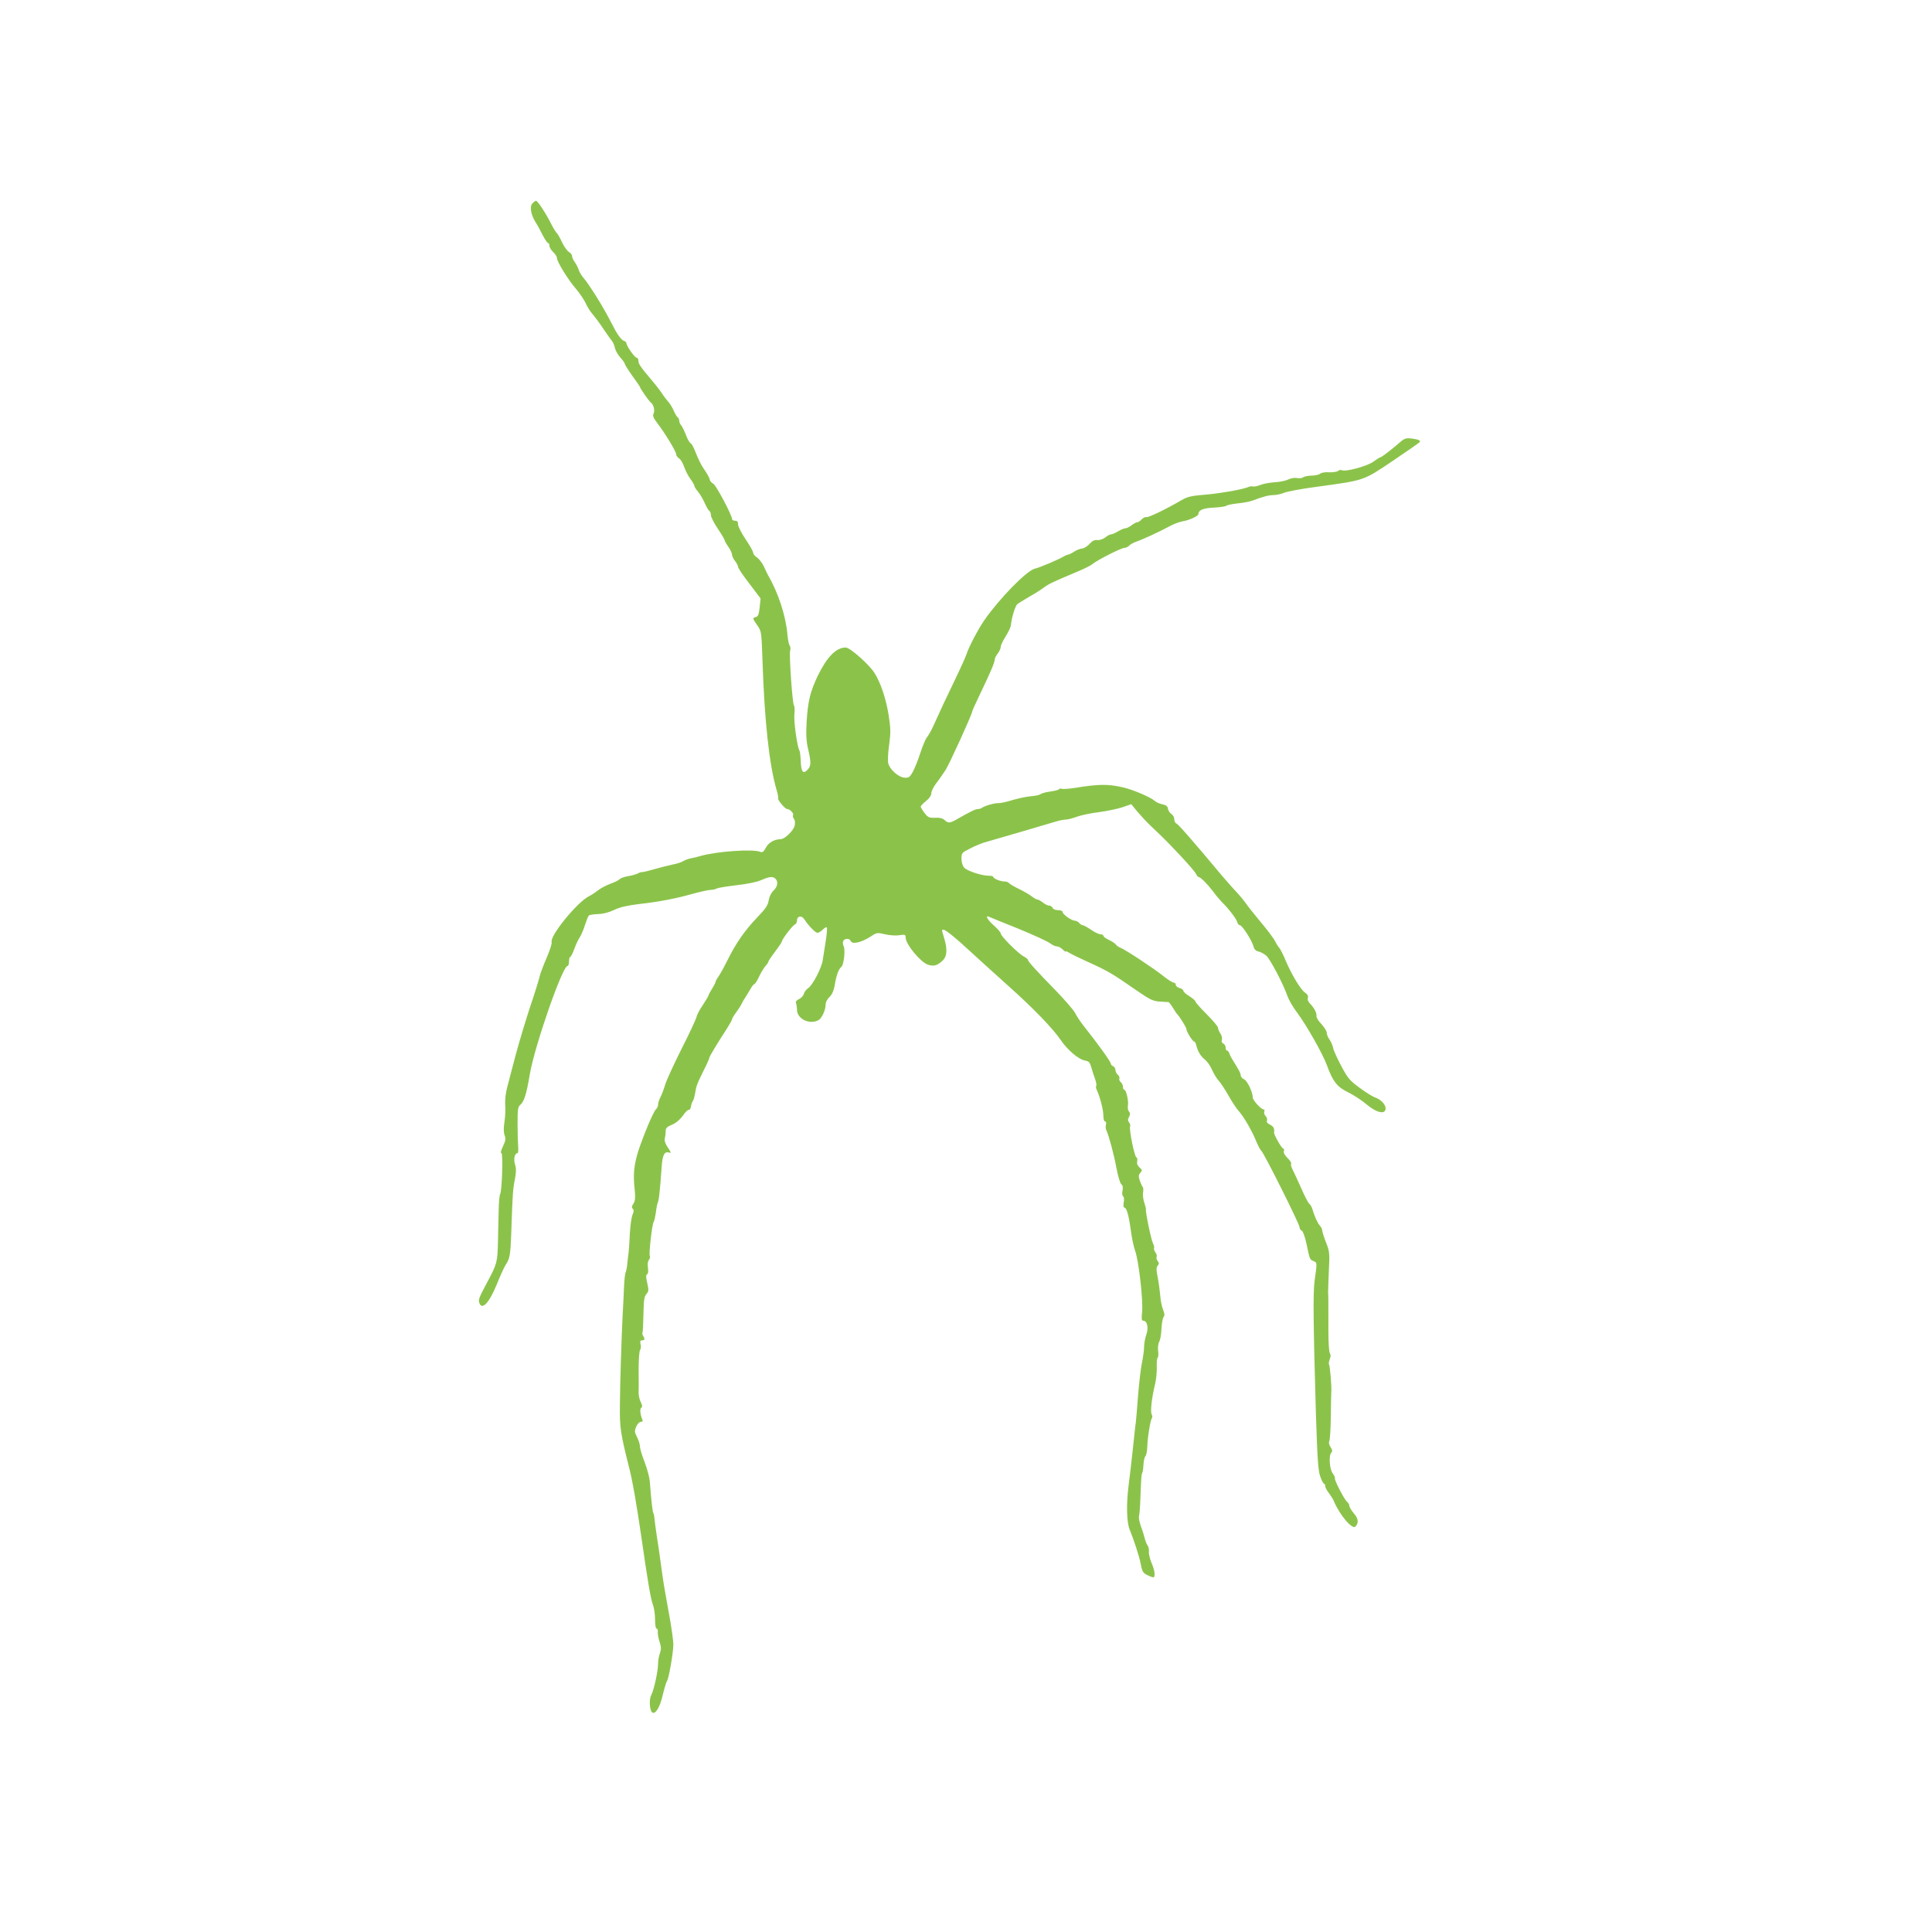
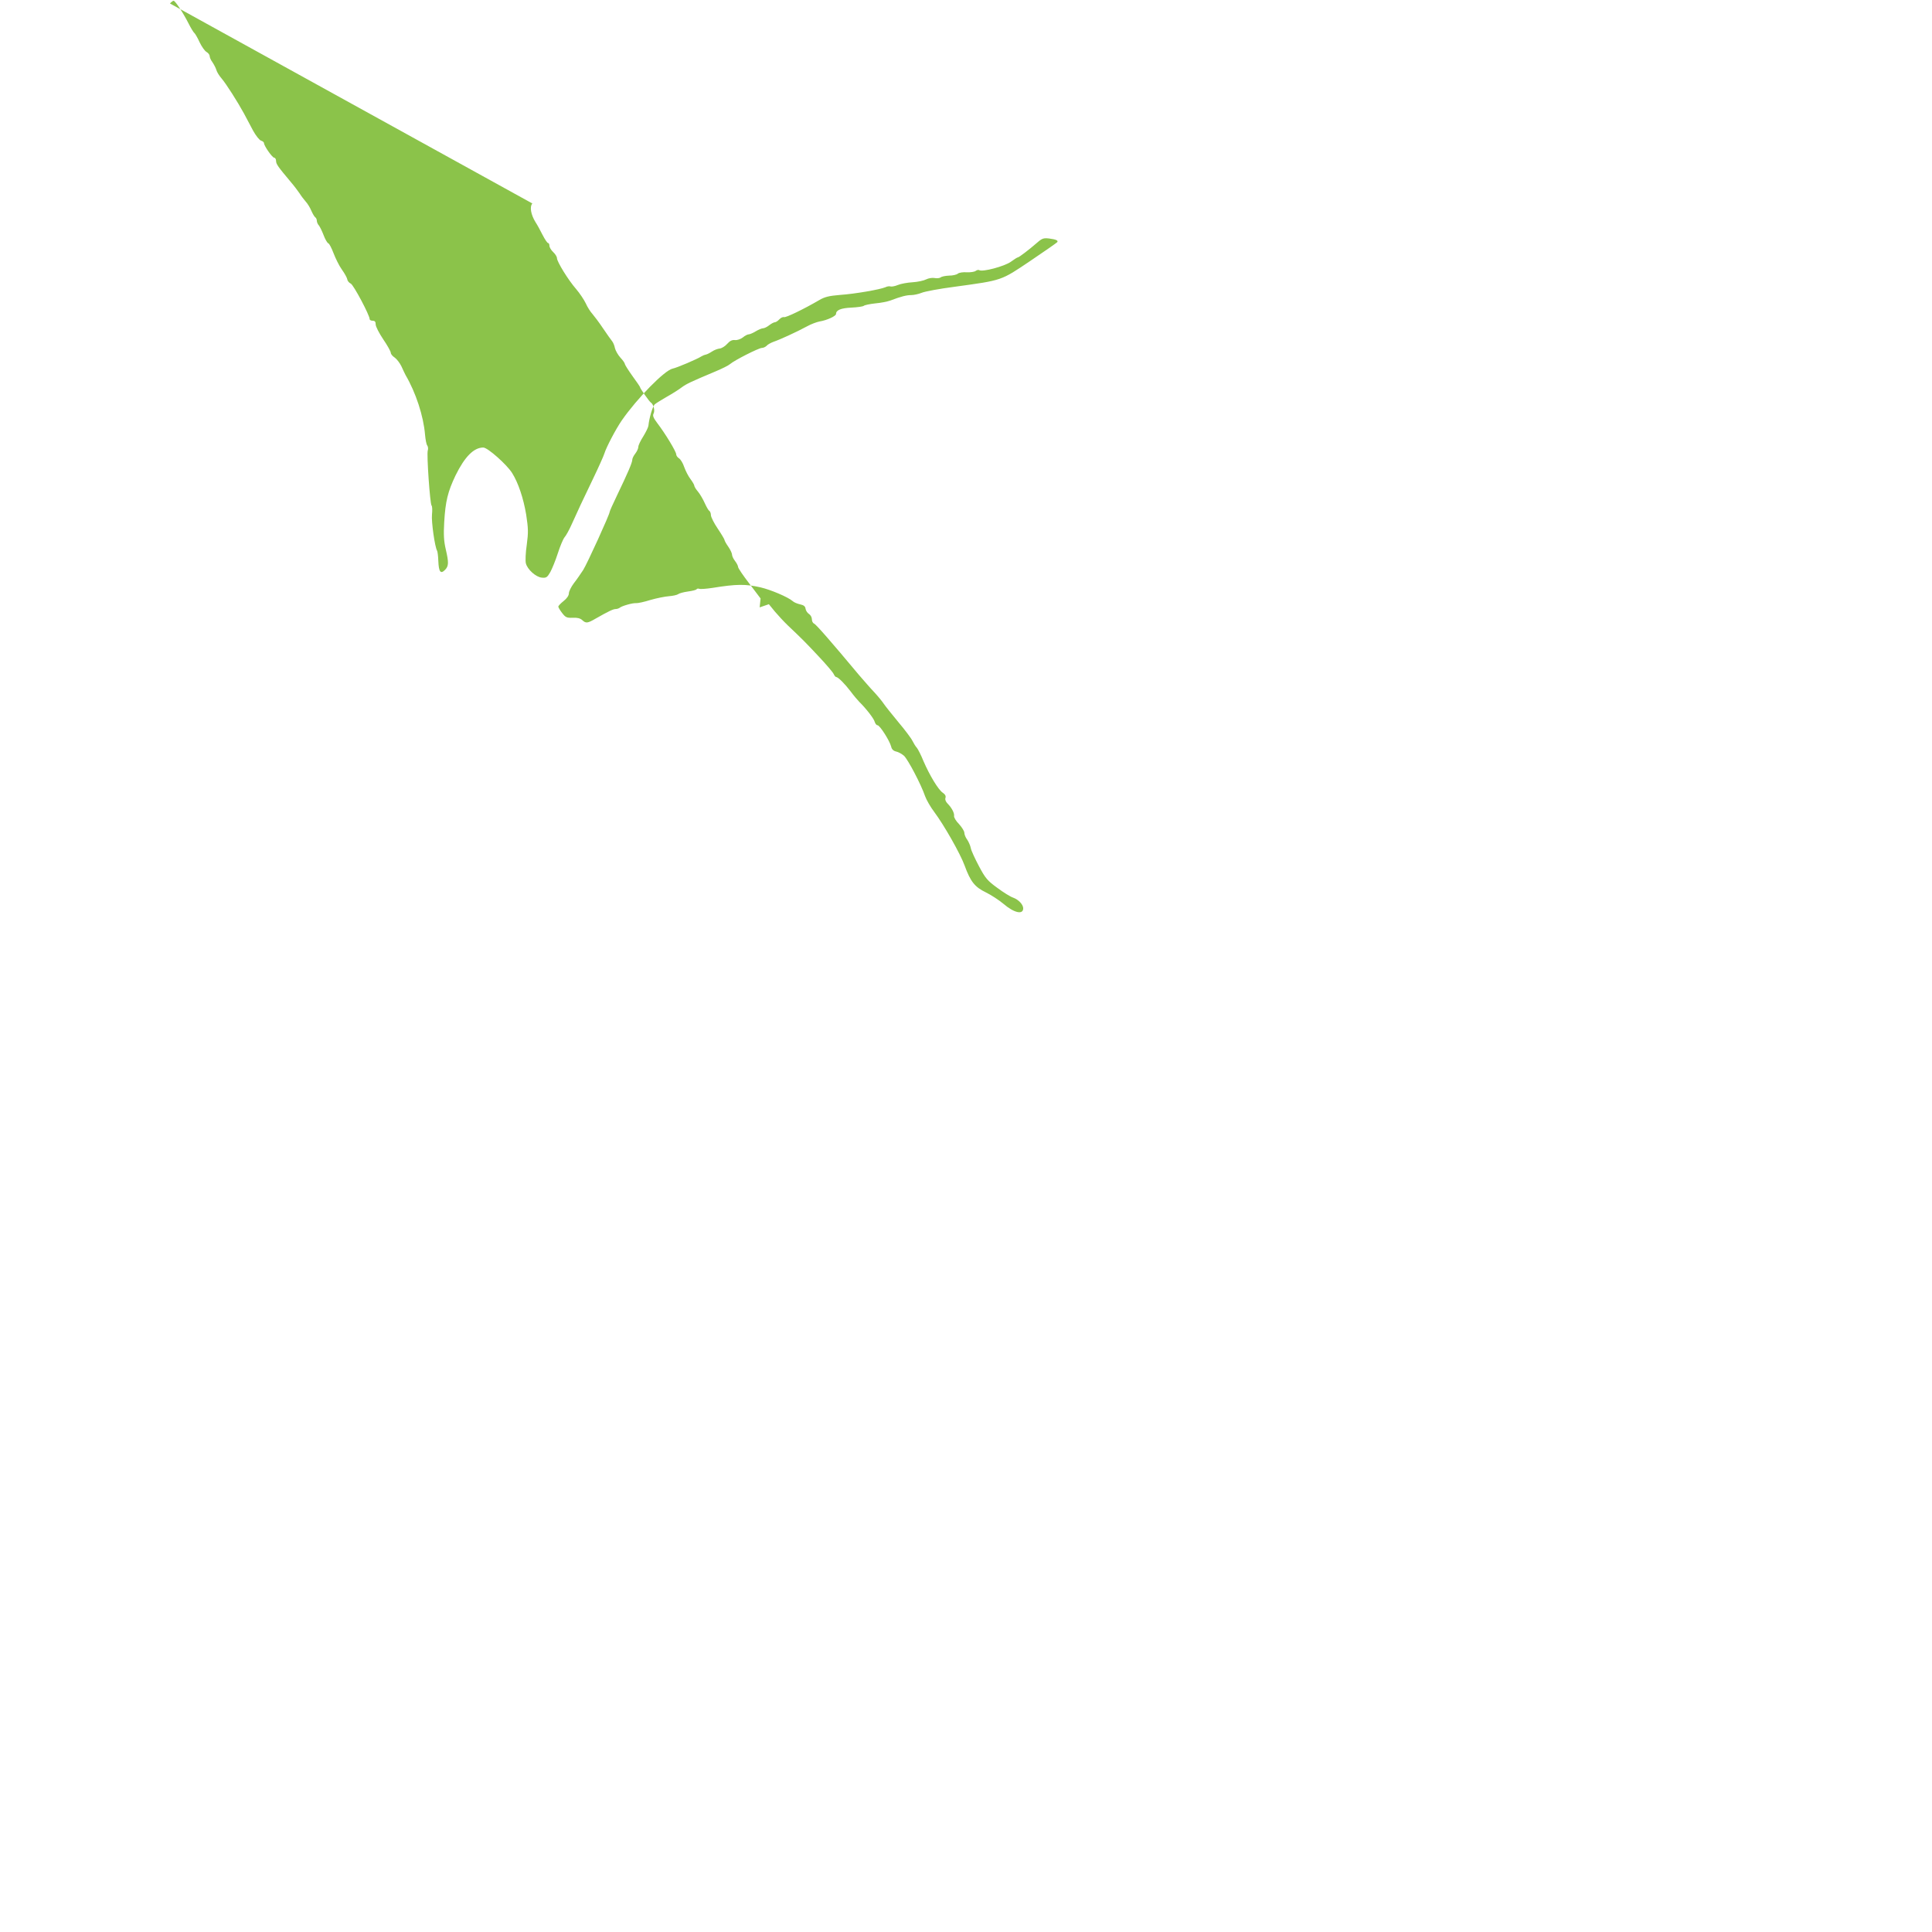
<svg xmlns="http://www.w3.org/2000/svg" version="1.0" width="1280pt" height="1280pt" viewBox="0 0 1280 1280" preserveAspectRatio="xMidYMid meet">
  <g transform="translate(0,1280) scale(0.1,-0.1)" fill="#8bc34a" stroke="none">
-     <path d="M3527 11452 c-19 -21 -10 -74 21 -124 12 -18 33 -57 47 -85 15 -29 31 -53 36 -53 5 0 9 -8 9 -18 0 -10 11 -29 25 -42 14 -13 25 -31 25 -40 0 -24 76 -147 127 -205 23 -27 52 -70 64 -95 11 -25 31 -56 44 -70 12 -14 44 -56 70 -95 26 -38 53 -77 60 -85 7 -8 16 -29 19 -46 4 -17 20 -45 36 -63 17 -18 30 -37 30 -43 0 -5 23 -41 50 -79 28 -38 50 -71 50 -73 0 -9 61 -95 71 -102 18 -11 30 -54 19 -74 -7 -14 -2 -28 26 -65 52 -68 124 -187 124 -205 0 -8 8 -20 19 -27 10 -6 26 -32 34 -57 9 -25 27 -61 41 -79 14 -19 26 -39 26 -45 0 -6 11 -24 25 -40 13 -16 33 -50 44 -75 11 -24 24 -48 30 -51 6 -4 11 -17 11 -29 0 -12 20 -52 45 -89 25 -37 45 -71 45 -75 0 -5 11 -25 25 -45 14 -20 25 -44 25 -53 0 -9 9 -28 20 -42 11 -14 20 -32 20 -39 0 -8 34 -58 75 -111 l74 -98 -6 -59 c-5 -46 -10 -60 -25 -64 -24 -6 -23 -9 10 -56 27 -39 27 -42 34 -240 13 -395 45 -687 93 -849 8 -28 13 -52 10 -55 -7 -8 46 -72 60 -72 19 0 46 -30 39 -41 -3 -6 0 -16 6 -24 7 -8 9 -26 5 -44 -7 -34 -66 -91 -94 -91 -40 0 -79 -22 -97 -56 -15 -28 -23 -34 -39 -27 -51 19 -280 3 -390 -27 -22 -7 -53 -14 -70 -17 -16 -3 -39 -12 -50 -19 -11 -7 -42 -17 -70 -22 -27 -6 -83 -20 -122 -31 -40 -12 -76 -20 -80 -19 -5 1 -17 -3 -28 -9 -11 -6 -40 -14 -65 -18 -24 -4 -49 -13 -55 -20 -5 -6 -32 -20 -60 -30 -27 -9 -66 -30 -85 -45 -19 -15 -46 -32 -60 -39 -78 -40 -260 -264 -245 -303 3 -7 -12 -54 -33 -103 -22 -50 -43 -106 -47 -125 -4 -19 -31 -107 -61 -195 -29 -88 -72 -230 -95 -315 -22 -85 -49 -184 -58 -221 -11 -40 -16 -86 -14 -120 3 -29 0 -80 -5 -113 -6 -40 -6 -68 1 -87 9 -24 7 -36 -11 -74 -13 -27 -17 -45 -10 -45 12 0 4 -252 -9 -273 -4 -7 -8 -52 -9 -102 -1 -49 -4 -146 -5 -215 -3 -131 -6 -144 -71 -265 -55 -103 -59 -115 -53 -135 17 -54 65 -5 116 120 23 58 50 116 59 130 27 40 32 63 37 208 9 264 11 292 24 357 9 49 10 73 1 101 -11 36 -2 74 17 74 4 0 6 19 4 43 -2 23 -4 91 -4 152 0 94 2 112 18 125 25 21 41 70 63 202 32 188 216 718 250 718 5 0 10 14 10 30 0 17 4 30 8 30 4 0 16 24 27 53 10 28 26 63 36 77 9 14 25 50 34 80 10 30 21 59 26 64 4 5 32 9 61 10 34 1 73 11 108 28 38 18 87 29 160 38 135 15 243 36 355 67 50 14 104 26 120 27 17 0 36 5 43 9 7 5 65 14 130 22 71 8 136 21 165 34 55 24 78 26 95 9 19 -19 14 -53 -13 -78 -15 -14 -28 -40 -32 -64 -5 -33 -20 -56 -78 -116 -81 -85 -139 -168 -196 -283 -21 -43 -48 -91 -59 -107 -11 -15 -20 -32 -20 -37 0 -4 -10 -24 -22 -43 -12 -19 -23 -39 -24 -45 -1 -5 -18 -34 -38 -64 -20 -29 -39 -65 -42 -80 -3 -14 -47 -109 -99 -211 -51 -102 -100 -208 -108 -236 -8 -28 -22 -65 -31 -82 -9 -17 -16 -40 -16 -50 0 -11 -6 -25 -14 -31 -8 -7 -32 -56 -54 -109 -89 -218 -103 -285 -86 -435 4 -43 2 -63 -9 -81 -12 -17 -13 -26 -5 -34 8 -8 8 -19 -1 -39 -7 -16 -15 -71 -18 -123 -2 -52 -6 -108 -8 -125 -3 -16 -6 -51 -9 -77 -2 -26 -8 -52 -11 -58 -4 -6 -9 -52 -11 -103 -2 -51 -6 -132 -9 -182 -7 -144 -17 -438 -18 -595 -2 -150 4 -187 64 -425 20 -80 44 -217 74 -420 47 -326 65 -434 81 -478 8 -20 14 -64 14 -97 0 -35 4 -60 10 -60 6 0 10 -10 8 -22 -1 -13 4 -42 12 -66 11 -34 11 -50 2 -76 -7 -18 -12 -48 -12 -68 0 -49 -28 -177 -46 -210 -15 -28 -10 -103 8 -114 21 -13 51 36 69 117 11 45 24 88 29 94 10 13 39 172 41 235 1 25 -12 119 -29 210 -17 91 -36 201 -42 245 -18 135 -29 207 -41 285 -6 41 -12 86 -13 100 -1 14 -4 30 -7 35 -6 9 -13 71 -24 210 -2 28 -18 85 -34 128 -17 43 -31 89 -31 103 0 14 -9 42 -19 62 -17 33 -18 41 -6 70 8 18 21 32 31 32 12 0 14 5 9 17 -14 33 -17 71 -6 77 8 5 7 15 -3 35 -8 15 -15 43 -15 62 1 19 1 88 0 154 0 65 4 125 10 131 5 7 7 24 3 38 -5 20 -2 26 10 26 18 0 20 8 7 30 -6 8 -7 18 -4 22 2 5 5 60 6 122 2 93 5 117 20 133 15 18 16 26 5 73 -9 39 -9 55 -1 57 7 3 9 19 6 43 -4 24 -1 46 7 54 6 9 9 20 5 26 -7 12 15 211 26 225 4 6 10 33 14 60 3 28 9 57 12 65 9 22 14 64 27 243 5 75 19 101 48 91 16 -5 15 0 -7 33 -16 23 -24 45 -21 58 3 11 6 33 6 48 0 23 7 31 43 46 26 11 53 34 71 59 15 23 33 40 39 39 7 -1 13 9 15 23 2 14 8 30 12 35 5 6 11 28 15 50 8 51 13 64 58 155 21 41 37 78 37 83 0 7 50 91 117 194 18 28 33 55 33 60 0 5 12 25 26 44 14 19 30 43 35 54 5 11 18 34 29 50 11 17 26 42 35 58 9 15 19 27 23 27 4 0 18 22 31 49 12 27 32 59 42 70 10 11 19 24 19 28 0 5 20 35 45 68 25 33 45 63 45 67 0 14 70 106 85 112 8 3 15 15 15 26 0 32 31 38 49 9 29 -44 73 -89 87 -89 8 0 23 9 35 21 11 11 23 18 27 15 3 -4 0 -44 -7 -89 -7 -45 -16 -102 -20 -127 -8 -55 -67 -167 -97 -187 -12 -8 -25 -24 -28 -37 -3 -12 -17 -28 -32 -35 -17 -8 -24 -17 -20 -27 3 -9 6 -28 6 -43 0 -61 83 -102 142 -70 23 12 48 67 48 104 0 15 11 36 25 49 18 17 28 41 35 77 10 65 26 109 44 123 17 13 28 116 15 138 -5 9 -6 23 -3 32 8 20 43 21 50 2 10 -25 71 -11 137 32 36 24 40 24 91 12 31 -7 72 -10 95 -6 38 6 41 4 41 -16 0 -43 99 -163 147 -179 39 -13 62 -7 97 26 31 28 34 75 11 151 -18 59 -17 54 -4 54 15 0 80 -53 190 -155 48 -44 157 -143 243 -220 163 -146 290 -277 344 -356 43 -64 117 -127 158 -135 29 -5 35 -12 45 -48 6 -22 17 -57 25 -77 7 -20 10 -40 7 -43 -4 -3 -2 -16 4 -29 21 -44 43 -130 43 -168 0 -22 5 -39 11 -39 7 0 9 -9 6 -21 -3 -12 -2 -29 3 -38 16 -33 50 -158 67 -251 10 -52 24 -100 32 -106 10 -8 12 -21 8 -42 -4 -18 -2 -34 4 -38 6 -4 8 -20 4 -40 -3 -19 -2 -34 3 -34 16 0 30 -50 43 -145 6 -49 19 -112 29 -140 25 -69 54 -330 47 -405 -5 -46 -4 -60 7 -60 26 0 37 -46 21 -91 -8 -23 -15 -59 -15 -80 0 -21 -6 -68 -14 -106 -8 -37 -19 -135 -26 -218 -6 -82 -13 -163 -15 -180 -3 -16 -11 -93 -19 -170 -8 -77 -21 -185 -28 -240 -17 -131 -14 -251 7 -301 24 -57 62 -173 70 -214 12 -62 16 -70 45 -85 16 -8 34 -15 40 -15 16 0 12 44 -11 96 -11 27 -19 60 -17 75 1 14 -3 33 -9 40 -6 8 -14 28 -18 44 -4 17 -15 54 -26 82 -10 29 -16 59 -13 67 3 9 7 57 9 108 5 146 7 172 14 183 3 6 6 29 7 53 1 24 7 49 13 55 6 6 11 34 12 61 1 59 21 181 31 191 4 4 3 15 -2 25 -10 18 1 112 23 201 7 30 12 80 11 111 -1 32 1 60 6 63 4 3 6 22 3 44 -3 21 0 48 7 61 7 13 14 52 15 87 2 35 8 70 14 77 8 10 7 23 -3 48 -8 19 -17 62 -19 94 -3 32 -10 87 -17 122 -10 49 -10 65 0 77 10 12 10 18 0 30 -7 8 -10 21 -7 28 3 7 -1 21 -9 31 -7 11 -11 23 -8 27 3 5 -1 19 -7 31 -12 21 -51 211 -47 226 1 4 -4 24 -11 45 -7 22 -11 51 -8 66 3 16 2 32 -2 37 -5 5 -13 24 -20 43 -9 28 -8 37 4 51 14 15 13 19 -5 35 -14 13 -19 26 -16 41 3 12 1 24 -5 26 -13 4 -49 185 -42 205 3 7 0 20 -7 27 -8 11 -9 20 0 36 9 16 8 25 0 36 -7 7 -10 25 -7 40 5 30 -12 104 -24 104 -5 0 -9 8 -9 19 0 10 -6 24 -14 31 -8 6 -13 17 -10 24 3 7 -2 19 -11 26 -8 7 -15 21 -15 32 0 10 -7 21 -15 24 -8 4 -15 10 -15 15 0 14 -76 120 -188 262 -18 23 -40 58 -50 77 -10 19 -67 85 -127 147 -131 134 -185 194 -185 204 0 5 -13 15 -29 23 -35 19 -151 134 -151 152 0 7 -20 30 -45 52 -42 37 -61 71 -32 58 6 -3 94 -39 194 -79 100 -41 194 -84 209 -96 15 -11 35 -21 45 -21 11 0 28 -9 39 -20 11 -11 20 -17 20 -14 0 4 10 0 23 -8 12 -8 69 -36 127 -62 124 -56 161 -77 310 -181 100 -69 119 -79 170 -81 25 -2 48 -3 52 -3 3 -1 17 -18 29 -38 13 -21 25 -40 29 -43 14 -13 60 -87 60 -97 0 -17 41 -83 51 -83 5 0 12 -12 15 -27 11 -42 29 -71 57 -93 15 -12 36 -42 47 -68 12 -26 31 -58 44 -72 13 -14 43 -59 66 -100 23 -41 53 -86 66 -100 33 -36 88 -131 115 -197 13 -32 29 -62 36 -68 17 -14 253 -485 253 -506 0 -9 6 -19 14 -22 8 -3 21 -39 31 -84 23 -109 22 -107 47 -118 25 -11 25 -5 7 -135 -10 -81 -8 -279 9 -870 10 -308 15 -384 29 -422 9 -27 21 -48 25 -48 4 0 8 -7 8 -16 0 -8 11 -30 25 -47 13 -18 28 -41 32 -52 37 -90 122 -191 143 -169 23 25 20 53 -10 87 -16 19 -30 41 -30 50 0 8 -7 20 -16 28 -19 16 -87 149 -80 156 3 3 -4 17 -14 31 -22 28 -28 120 -9 139 8 8 6 18 -6 36 -10 16 -13 31 -8 39 4 7 9 78 10 158 1 80 2 154 3 165 4 30 -8 174 -15 185 -3 4 -1 20 5 35 7 18 7 31 1 39 -6 7 -10 72 -10 147 0 194 0 237 -2 257 0 9 2 73 5 142 6 118 5 129 -19 189 -14 36 -25 71 -25 80 0 8 -8 23 -17 33 -15 17 -34 59 -50 113 -4 11 -12 25 -19 30 -7 6 -32 53 -54 105 -23 52 -49 107 -57 123 -8 15 -12 31 -9 36 4 5 -7 23 -24 39 -19 19 -28 36 -24 46 3 9 2 16 -4 16 -10 0 -63 93 -61 107 4 26 -4 41 -27 52 -17 8 -24 17 -20 27 3 9 -1 22 -9 30 -8 8 -12 21 -9 29 4 8 1 15 -5 15 -16 0 -71 61 -71 78 0 36 -36 111 -57 121 -13 6 -23 18 -23 26 0 14 -11 35 -58 110 -7 11 -15 28 -18 38 -4 9 -10 17 -15 17 -5 0 -9 9 -9 20 0 11 -7 23 -15 26 -10 4 -13 13 -10 25 4 10 -1 29 -9 41 -9 12 -16 29 -16 38 0 9 -34 49 -75 90 -41 41 -75 79 -75 85 0 5 -18 21 -40 35 -22 13 -40 29 -40 36 0 6 -11 15 -25 18 -14 4 -25 13 -25 21 0 8 -6 15 -14 15 -8 0 -38 19 -68 43 -62 50 -250 174 -283 187 -13 5 -27 15 -32 22 -4 7 -25 21 -45 30 -21 10 -38 22 -38 28 0 5 -8 10 -18 10 -11 0 -39 13 -63 30 -24 16 -49 30 -55 30 -6 0 -17 7 -24 15 -7 8 -19 15 -28 15 -22 0 -82 42 -82 58 0 7 -13 12 -30 12 -18 0 -33 6 -36 15 -4 8 -14 15 -23 15 -9 0 -27 9 -41 20 -14 11 -30 20 -36 20 -6 0 -23 9 -38 21 -15 12 -53 34 -86 50 -32 15 -61 33 -65 38 -3 6 -17 11 -30 11 -28 0 -75 20 -75 31 0 4 -12 7 -27 7 -46 -1 -147 32 -165 54 -11 12 -18 36 -18 59 0 37 2 40 58 68 31 16 73 33 92 39 106 30 422 123 465 136 28 9 61 16 75 16 14 0 48 9 75 19 28 10 92 24 144 30 52 7 121 21 155 32 l61 21 40 -49 c22 -26 60 -67 85 -91 95 -90 118 -113 205 -206 50 -53 94 -105 99 -116 5 -11 12 -20 16 -20 13 0 58 -45 96 -95 20 -27 47 -59 58 -70 44 -43 97 -111 102 -132 4 -13 12 -23 19 -23 15 0 80 -102 90 -141 4 -18 15 -29 33 -33 15 -3 38 -16 52 -28 26 -24 113 -189 140 -268 9 -25 36 -72 61 -105 63 -84 173 -277 201 -355 39 -107 68 -142 140 -177 35 -17 87 -51 117 -76 71 -61 132 -74 131 -29 -1 25 -31 57 -67 70 -18 6 -65 35 -105 65 -65 47 -79 64 -121 143 -26 49 -51 103 -54 119 -3 17 -14 42 -24 57 -11 14 -19 35 -19 46 0 10 -16 36 -35 57 -20 20 -35 45 -33 54 3 19 -16 55 -43 82 -12 12 -18 27 -14 38 4 12 -2 23 -18 34 -29 19 -87 115 -128 210 -16 40 -36 78 -43 87 -8 8 -21 29 -30 47 -8 17 -51 74 -95 126 -43 52 -87 107 -96 121 -10 15 -37 48 -61 74 -25 26 -70 78 -102 115 -188 225 -285 336 -298 341 -8 3 -14 16 -14 28 0 13 -9 29 -19 35 -11 7 -21 22 -23 35 -2 16 -12 24 -36 29 -18 4 -41 13 -50 22 -30 26 -144 75 -214 91 -98 22 -156 22 -317 -4 -40 -6 -79 -9 -87 -6 -7 3 -16 1 -18 -3 -3 -5 -29 -11 -58 -15 -29 -4 -58 -12 -65 -18 -7 -5 -34 -11 -60 -13 -26 -2 -82 -13 -123 -25 -41 -13 -84 -22 -95 -21 -23 2 -96 -19 -109 -31 -6 -4 -17 -8 -26 -8 -16 0 -48 -15 -132 -63 -55 -32 -65 -33 -90 -10 -13 12 -34 17 -63 15 -39 -1 -47 2 -70 32 -14 18 -25 37 -25 42 0 5 16 22 35 37 22 17 35 37 35 51 0 13 15 43 33 67 19 24 46 64 62 88 27 43 175 368 175 384 0 5 22 54 49 110 71 148 101 217 101 236 0 9 9 27 20 41 11 14 20 34 20 44 0 11 15 42 33 70 17 28 33 60 34 71 5 52 29 131 43 142 8 7 44 29 80 50 36 20 80 48 98 62 33 24 59 36 225 106 43 18 85 39 95 48 27 24 190 107 211 107 10 0 24 7 31 14 6 8 28 20 47 27 39 13 151 64 223 103 25 14 61 27 80 31 50 8 110 36 110 50 0 26 34 39 102 42 39 2 76 7 82 12 6 5 40 12 76 16 36 3 81 12 100 19 71 27 107 36 139 36 17 0 48 7 68 15 21 9 118 27 218 40 320 44 305 39 503 172 95 64 175 120 178 124 7 11 -9 18 -55 24 -36 4 -46 1 -79 -28 -54 -47 -120 -97 -127 -97 -4 0 -25 -13 -48 -30 -43 -30 -186 -68 -208 -55 -5 4 -16 1 -24 -5 -8 -6 -34 -10 -59 -9 -24 2 -51 -2 -59 -9 -8 -7 -34 -13 -58 -13 -24 -1 -50 -6 -56 -12 -7 -5 -25 -7 -40 -4 -15 3 -40 -1 -56 -9 -15 -8 -56 -17 -90 -19 -34 -2 -78 -10 -97 -18 -19 -8 -41 -12 -48 -10 -8 3 -24 1 -35 -5 -35 -15 -200 -44 -301 -51 -73 -6 -101 -13 -137 -34 -99 -58 -222 -118 -234 -113 -7 2 -21 -4 -31 -15 -9 -10 -23 -19 -29 -19 -7 0 -24 -9 -38 -20 -14 -11 -32 -20 -41 -20 -8 0 -30 -9 -48 -20 -18 -11 -39 -20 -46 -20 -8 0 -26 -9 -40 -21 -15 -11 -37 -19 -53 -17 -18 2 -33 -6 -50 -25 -13 -15 -35 -29 -49 -31 -14 -1 -37 -10 -52 -20 -15 -10 -33 -19 -40 -20 -7 -1 -20 -6 -28 -11 -31 -20 -166 -77 -192 -82 -53 -10 -236 -197 -338 -344 -41 -60 -102 -177 -115 -219 -4 -14 -37 -88 -74 -165 -74 -154 -99 -207 -143 -305 -16 -36 -37 -74 -47 -85 -9 -11 -29 -58 -44 -105 -15 -47 -38 -103 -50 -125 -20 -35 -27 -40 -56 -37 -39 3 -96 54 -106 95 -4 15 -2 71 6 123 11 83 10 107 -4 200 -18 107 -52 210 -93 275 -34 55 -162 169 -191 169 -63 0 -123 -61 -184 -185 -51 -107 -67 -171 -75 -310 -5 -84 -2 -126 10 -178 21 -90 20 -113 -5 -138 -29 -29 -41 -13 -44 59 -1 32 -5 63 -8 68 -15 24 -39 194 -34 240 3 29 2 56 -3 60 -10 12 -33 338 -25 364 4 11 2 26 -3 33 -6 7 -12 39 -15 72 -10 123 -61 279 -129 395 -4 8 -17 34 -27 57 -11 23 -31 49 -45 59 -14 9 -26 23 -26 32 0 8 -22 48 -50 89 -27 40 -50 85 -50 98 0 18 -5 25 -20 25 -11 0 -20 5 -20 11 0 26 -107 227 -125 235 -11 5 -22 18 -23 28 -2 11 -18 40 -36 65 -18 25 -42 74 -55 108 -13 34 -28 64 -35 66 -7 3 -21 27 -31 54 -10 26 -24 55 -31 64 -8 8 -14 23 -14 32 0 9 -5 19 -10 22 -6 4 -17 23 -26 43 -8 20 -25 48 -38 62 -12 14 -30 37 -39 52 -10 15 -36 50 -60 78 -84 100 -97 118 -97 139 0 11 -6 21 -12 21 -13 0 -68 79 -68 97 0 6 -9 13 -19 16 -11 3 -34 32 -53 66 -18 34 -45 85 -60 113 -43 79 -119 198 -148 232 -15 17 -31 42 -35 56 -4 14 -16 37 -26 52 -11 14 -19 33 -19 42 0 8 -9 20 -21 27 -11 6 -32 35 -46 65 -13 29 -29 56 -34 60 -5 3 -23 32 -39 64 -35 69 -88 150 -99 150 -4 0 -15 -8 -24 -18z" />
+     <path d="M3527 11452 c-19 -21 -10 -74 21 -124 12 -18 33 -57 47 -85 15 -29 31 -53 36 -53 5 0 9 -8 9 -18 0 -10 11 -29 25 -42 14 -13 25 -31 25 -40 0 -24 76 -147 127 -205 23 -27 52 -70 64 -95 11 -25 31 -56 44 -70 12 -14 44 -56 70 -95 26 -38 53 -77 60 -85 7 -8 16 -29 19 -46 4 -17 20 -45 36 -63 17 -18 30 -37 30 -43 0 -5 23 -41 50 -79 28 -38 50 -71 50 -73 0 -9 61 -95 71 -102 18 -11 30 -54 19 -74 -7 -14 -2 -28 26 -65 52 -68 124 -187 124 -205 0 -8 8 -20 19 -27 10 -6 26 -32 34 -57 9 -25 27 -61 41 -79 14 -19 26 -39 26 -45 0 -6 11 -24 25 -40 13 -16 33 -50 44 -75 11 -24 24 -48 30 -51 6 -4 11 -17 11 -29 0 -12 20 -52 45 -89 25 -37 45 -71 45 -75 0 -5 11 -25 25 -45 14 -20 25 -44 25 -53 0 -9 9 -28 20 -42 11 -14 20 -32 20 -39 0 -8 34 -58 75 -111 l74 -98 -6 -59 l61 21 40 -49 c22 -26 60 -67 85 -91 95 -90 118 -113 205 -206 50 -53 94 -105 99 -116 5 -11 12 -20 16 -20 13 0 58 -45 96 -95 20 -27 47 -59 58 -70 44 -43 97 -111 102 -132 4 -13 12 -23 19 -23 15 0 80 -102 90 -141 4 -18 15 -29 33 -33 15 -3 38 -16 52 -28 26 -24 113 -189 140 -268 9 -25 36 -72 61 -105 63 -84 173 -277 201 -355 39 -107 68 -142 140 -177 35 -17 87 -51 117 -76 71 -61 132 -74 131 -29 -1 25 -31 57 -67 70 -18 6 -65 35 -105 65 -65 47 -79 64 -121 143 -26 49 -51 103 -54 119 -3 17 -14 42 -24 57 -11 14 -19 35 -19 46 0 10 -16 36 -35 57 -20 20 -35 45 -33 54 3 19 -16 55 -43 82 -12 12 -18 27 -14 38 4 12 -2 23 -18 34 -29 19 -87 115 -128 210 -16 40 -36 78 -43 87 -8 8 -21 29 -30 47 -8 17 -51 74 -95 126 -43 52 -87 107 -96 121 -10 15 -37 48 -61 74 -25 26 -70 78 -102 115 -188 225 -285 336 -298 341 -8 3 -14 16 -14 28 0 13 -9 29 -19 35 -11 7 -21 22 -23 35 -2 16 -12 24 -36 29 -18 4 -41 13 -50 22 -30 26 -144 75 -214 91 -98 22 -156 22 -317 -4 -40 -6 -79 -9 -87 -6 -7 3 -16 1 -18 -3 -3 -5 -29 -11 -58 -15 -29 -4 -58 -12 -65 -18 -7 -5 -34 -11 -60 -13 -26 -2 -82 -13 -123 -25 -41 -13 -84 -22 -95 -21 -23 2 -96 -19 -109 -31 -6 -4 -17 -8 -26 -8 -16 0 -48 -15 -132 -63 -55 -32 -65 -33 -90 -10 -13 12 -34 17 -63 15 -39 -1 -47 2 -70 32 -14 18 -25 37 -25 42 0 5 16 22 35 37 22 17 35 37 35 51 0 13 15 43 33 67 19 24 46 64 62 88 27 43 175 368 175 384 0 5 22 54 49 110 71 148 101 217 101 236 0 9 9 27 20 41 11 14 20 34 20 44 0 11 15 42 33 70 17 28 33 60 34 71 5 52 29 131 43 142 8 7 44 29 80 50 36 20 80 48 98 62 33 24 59 36 225 106 43 18 85 39 95 48 27 24 190 107 211 107 10 0 24 7 31 14 6 8 28 20 47 27 39 13 151 64 223 103 25 14 61 27 80 31 50 8 110 36 110 50 0 26 34 39 102 42 39 2 76 7 82 12 6 5 40 12 76 16 36 3 81 12 100 19 71 27 107 36 139 36 17 0 48 7 68 15 21 9 118 27 218 40 320 44 305 39 503 172 95 64 175 120 178 124 7 11 -9 18 -55 24 -36 4 -46 1 -79 -28 -54 -47 -120 -97 -127 -97 -4 0 -25 -13 -48 -30 -43 -30 -186 -68 -208 -55 -5 4 -16 1 -24 -5 -8 -6 -34 -10 -59 -9 -24 2 -51 -2 -59 -9 -8 -7 -34 -13 -58 -13 -24 -1 -50 -6 -56 -12 -7 -5 -25 -7 -40 -4 -15 3 -40 -1 -56 -9 -15 -8 -56 -17 -90 -19 -34 -2 -78 -10 -97 -18 -19 -8 -41 -12 -48 -10 -8 3 -24 1 -35 -5 -35 -15 -200 -44 -301 -51 -73 -6 -101 -13 -137 -34 -99 -58 -222 -118 -234 -113 -7 2 -21 -4 -31 -15 -9 -10 -23 -19 -29 -19 -7 0 -24 -9 -38 -20 -14 -11 -32 -20 -41 -20 -8 0 -30 -9 -48 -20 -18 -11 -39 -20 -46 -20 -8 0 -26 -9 -40 -21 -15 -11 -37 -19 -53 -17 -18 2 -33 -6 -50 -25 -13 -15 -35 -29 -49 -31 -14 -1 -37 -10 -52 -20 -15 -10 -33 -19 -40 -20 -7 -1 -20 -6 -28 -11 -31 -20 -166 -77 -192 -82 -53 -10 -236 -197 -338 -344 -41 -60 -102 -177 -115 -219 -4 -14 -37 -88 -74 -165 -74 -154 -99 -207 -143 -305 -16 -36 -37 -74 -47 -85 -9 -11 -29 -58 -44 -105 -15 -47 -38 -103 -50 -125 -20 -35 -27 -40 -56 -37 -39 3 -96 54 -106 95 -4 15 -2 71 6 123 11 83 10 107 -4 200 -18 107 -52 210 -93 275 -34 55 -162 169 -191 169 -63 0 -123 -61 -184 -185 -51 -107 -67 -171 -75 -310 -5 -84 -2 -126 10 -178 21 -90 20 -113 -5 -138 -29 -29 -41 -13 -44 59 -1 32 -5 63 -8 68 -15 24 -39 194 -34 240 3 29 2 56 -3 60 -10 12 -33 338 -25 364 4 11 2 26 -3 33 -6 7 -12 39 -15 72 -10 123 -61 279 -129 395 -4 8 -17 34 -27 57 -11 23 -31 49 -45 59 -14 9 -26 23 -26 32 0 8 -22 48 -50 89 -27 40 -50 85 -50 98 0 18 -5 25 -20 25 -11 0 -20 5 -20 11 0 26 -107 227 -125 235 -11 5 -22 18 -23 28 -2 11 -18 40 -36 65 -18 25 -42 74 -55 108 -13 34 -28 64 -35 66 -7 3 -21 27 -31 54 -10 26 -24 55 -31 64 -8 8 -14 23 -14 32 0 9 -5 19 -10 22 -6 4 -17 23 -26 43 -8 20 -25 48 -38 62 -12 14 -30 37 -39 52 -10 15 -36 50 -60 78 -84 100 -97 118 -97 139 0 11 -6 21 -12 21 -13 0 -68 79 -68 97 0 6 -9 13 -19 16 -11 3 -34 32 -53 66 -18 34 -45 85 -60 113 -43 79 -119 198 -148 232 -15 17 -31 42 -35 56 -4 14 -16 37 -26 52 -11 14 -19 33 -19 42 0 8 -9 20 -21 27 -11 6 -32 35 -46 65 -13 29 -29 56 -34 60 -5 3 -23 32 -39 64 -35 69 -88 150 -99 150 -4 0 -15 -8 -24 -18z" />
  </g>
</svg>